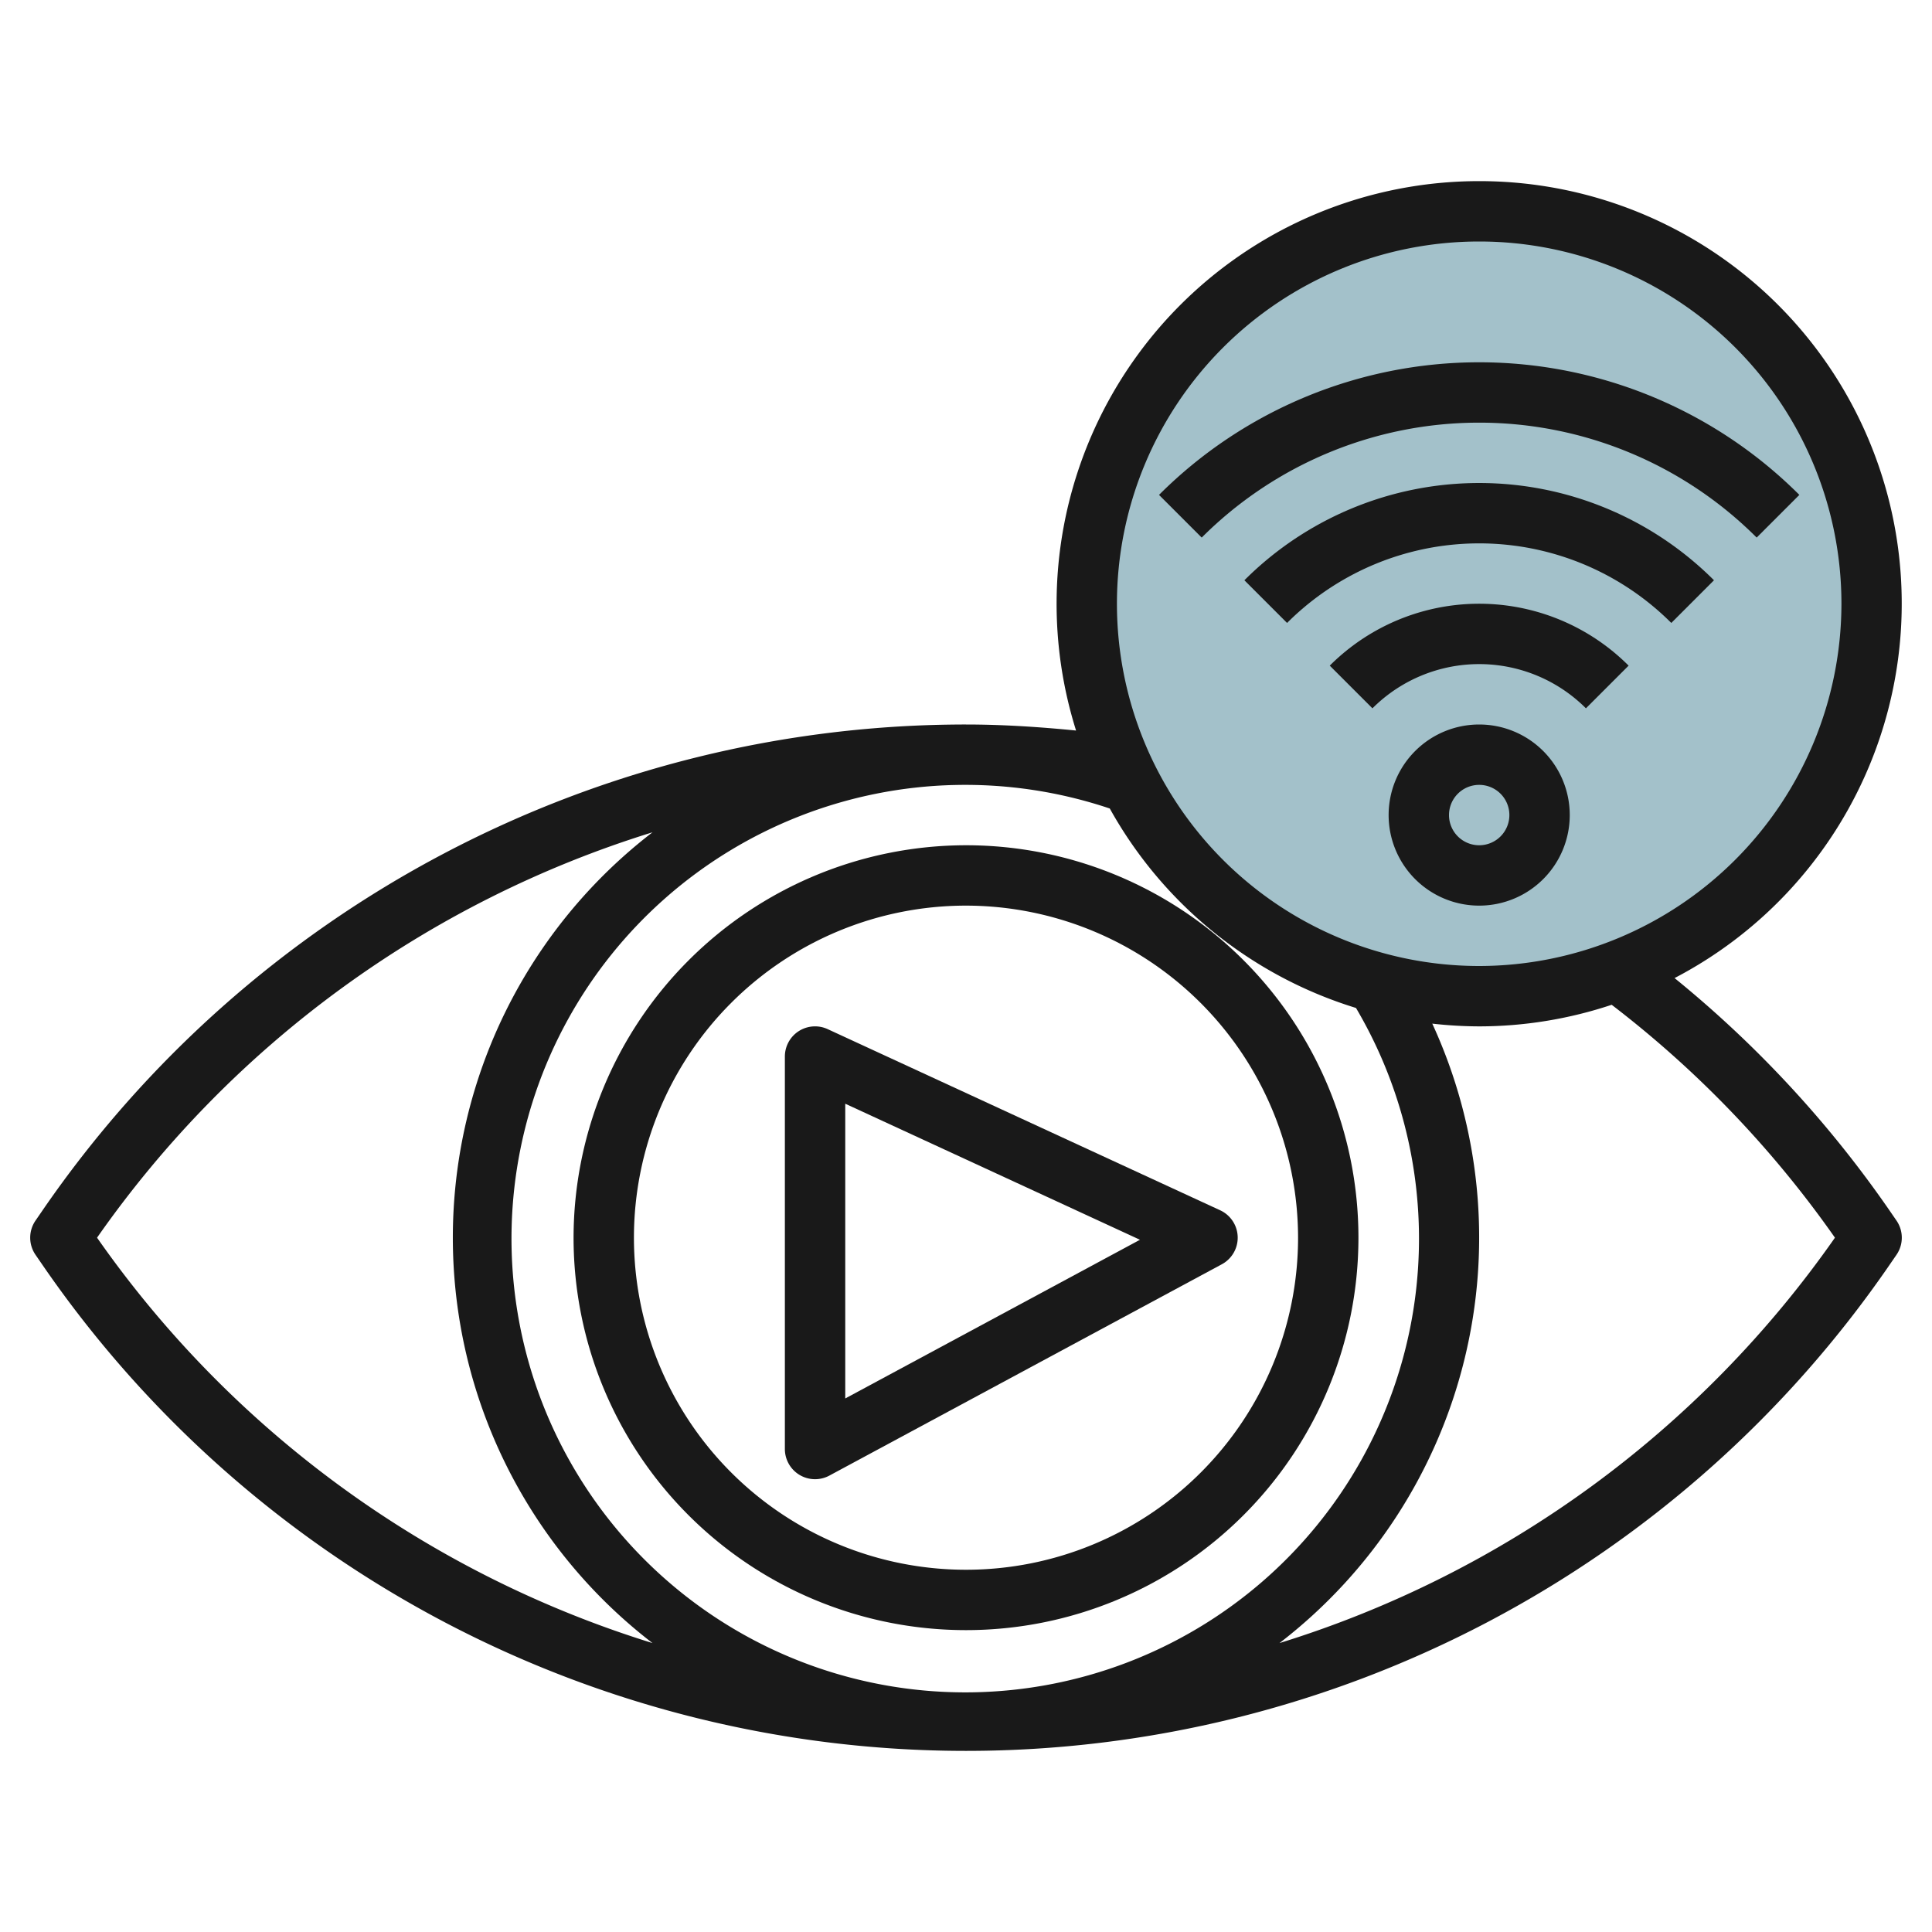
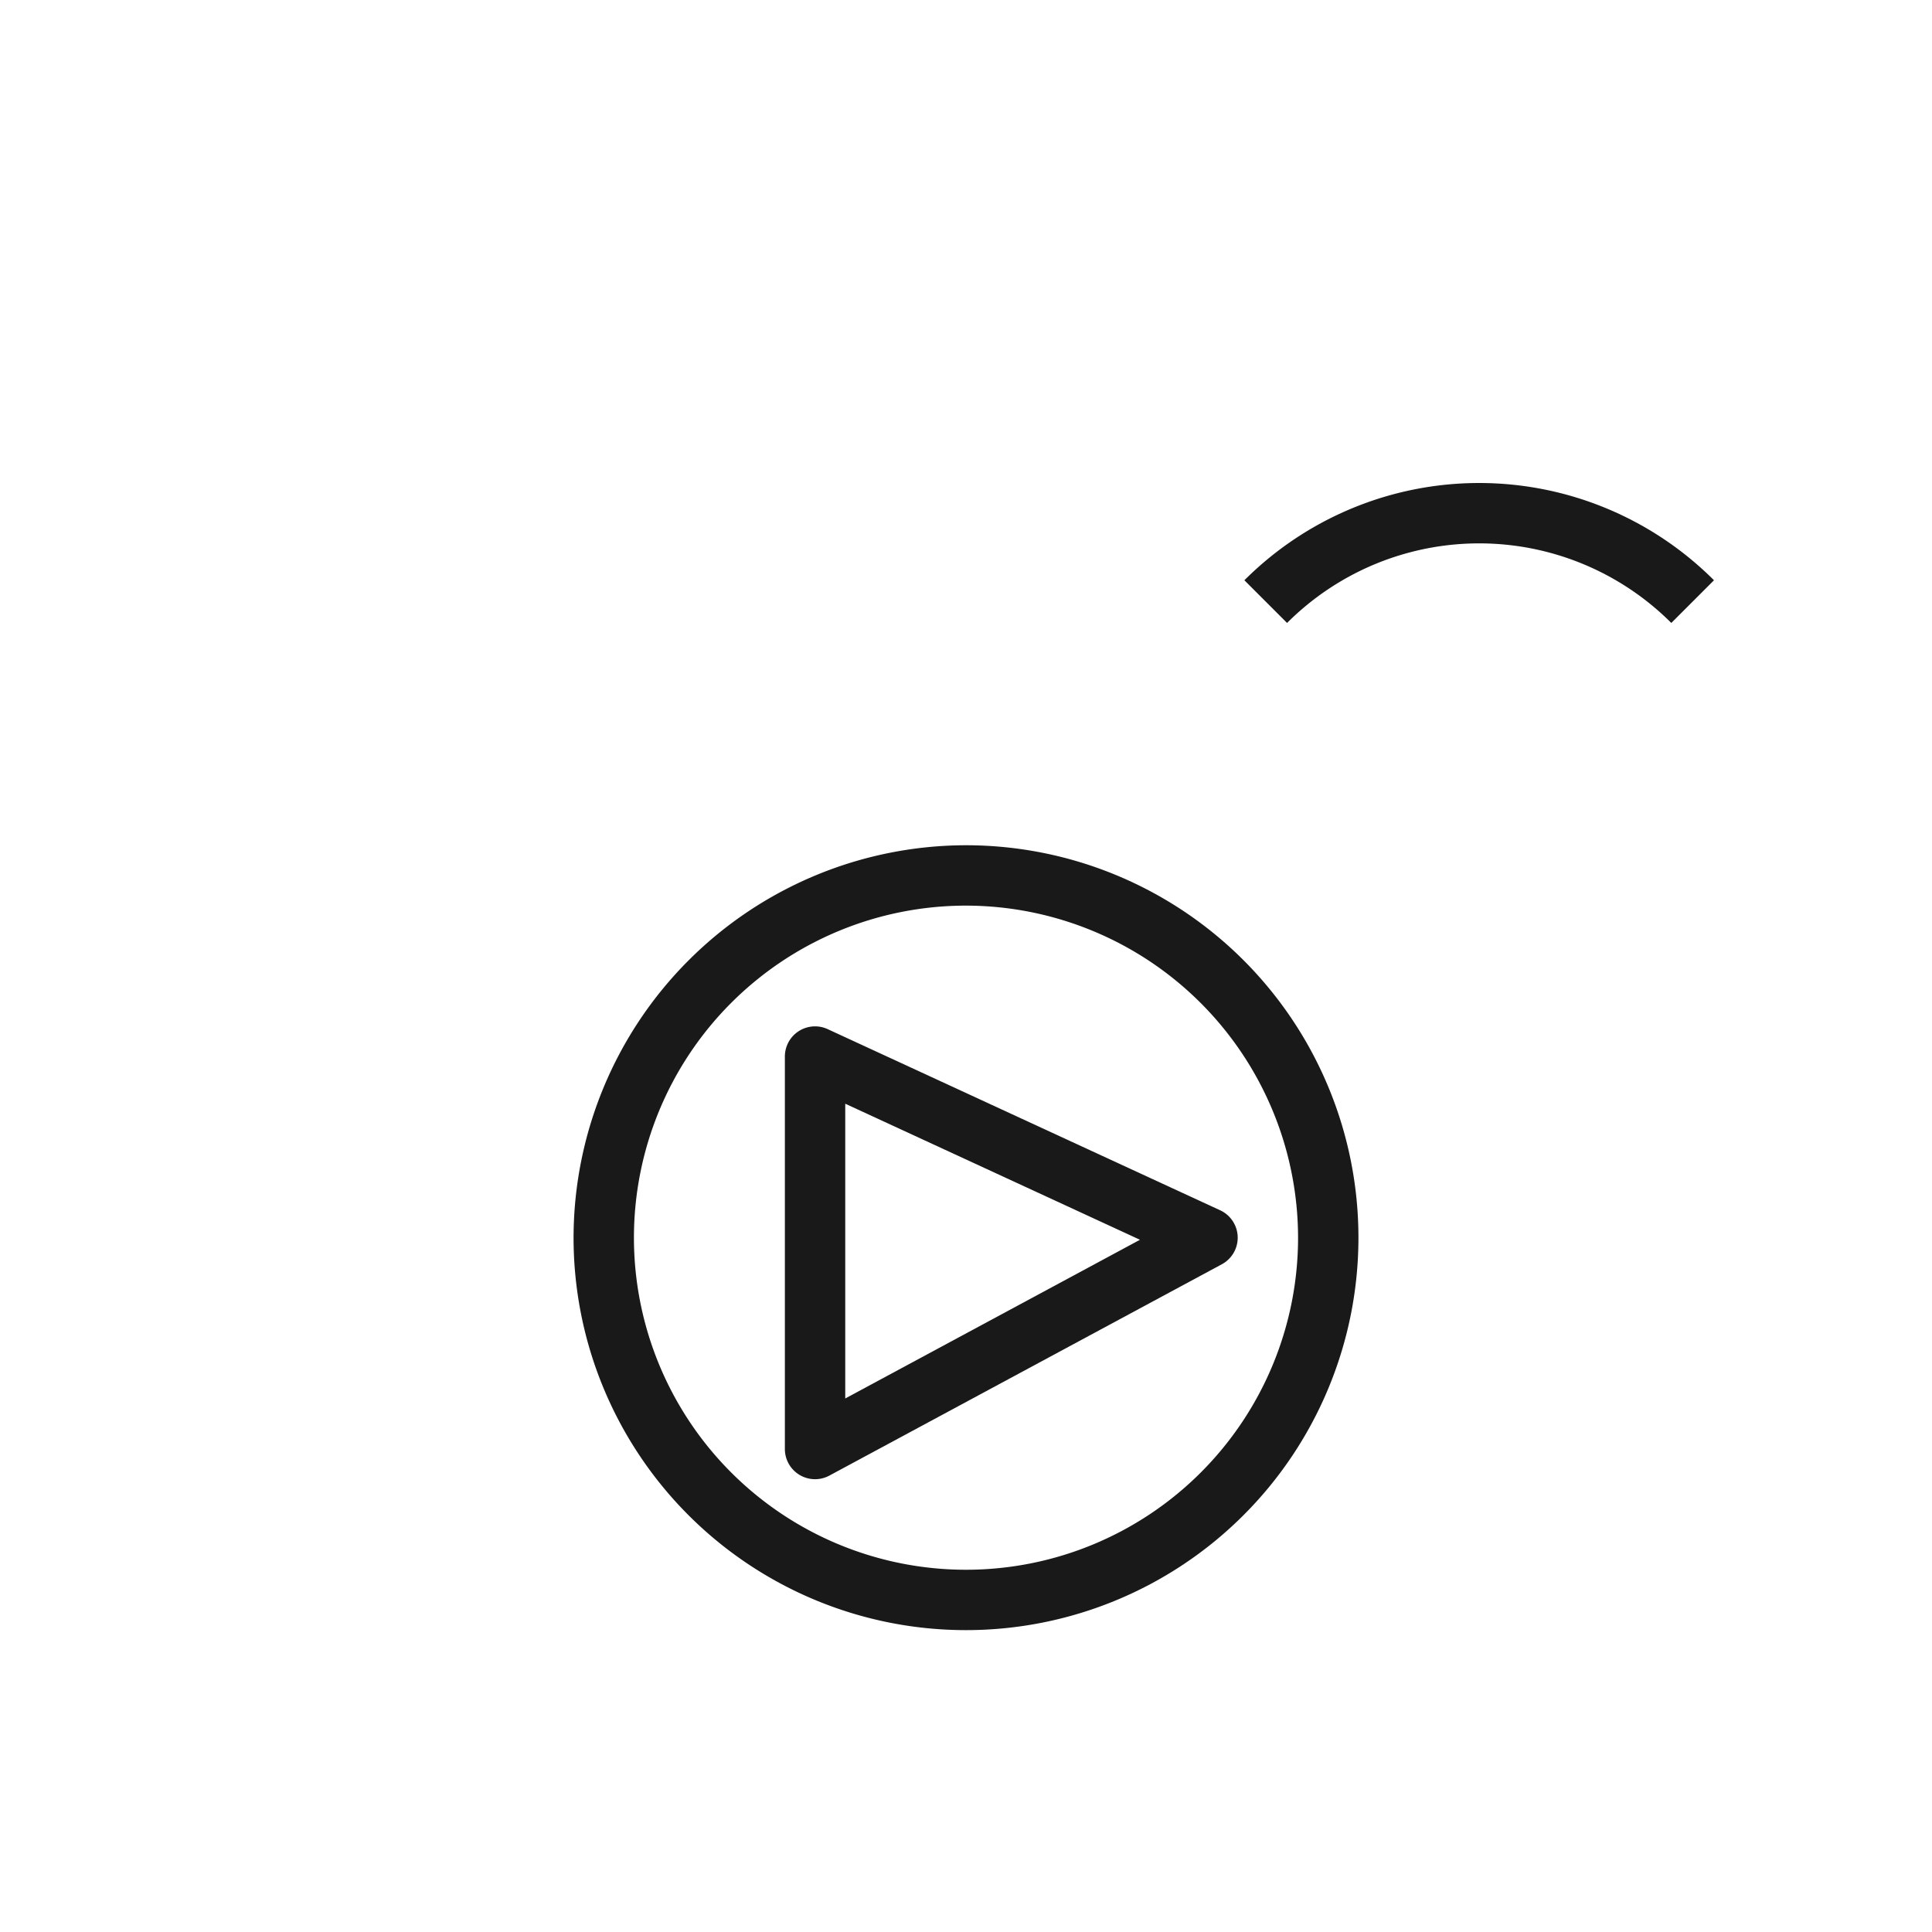
<svg xmlns="http://www.w3.org/2000/svg" id="Layer_3" height="512" viewBox="0 0 64 64" width="512" data-name="Layer 3">
-   <circle cx="49" cy="20" fill="#a3c1ca" r="13" />
  <g fill="#191919">
    <path d="m19 41a13 13 0 1 0 13-13 13.015 13.015 0 0 0 -13 13zm24 0a11 11 0 1 1 -11-11 11.013 11.013 0 0 1 11 11z" />
    <path d="m26.461 34.157a1 1 0 0 0 -.461.843v13a1 1 0 0 0 1.474.881l13-7a1 1 0 0 0 -.055-1.789l-13-6a1 1 0 0 0 -.958.065zm1.539 2.405 9.763 4.507-9.763 5.257z" />
-     <path d="m49 6a14 14 0 0 0 -13.354 18.2c-1.213-.12-2.432-.2-3.646-.2a37.108 37.108 0 0 0 -30.588 16.091l-.236.343a1 1 0 0 0 0 1.132l.236.343a37.118 37.118 0 0 0 61.176 0l.236-.343a1 1 0 0 0 0-1.132l-.236-.343a37 37 0 0 0 -7.116-7.691 13.992 13.992 0 0 0 -6.472-26.4zm-4.081 27.39a15.031 15.031 0 1 1 -8.156-6.607 14.059 14.059 0 0 0 8.156 6.607zm-41.704 7.61a35.109 35.109 0 0 1 18.4-13.429 16.94 16.94 0 0 0 0 26.858 35.109 35.109 0 0 1 -18.4-13.429zm57.57 0a35.109 35.109 0 0 1 -18.4 13.429 16.948 16.948 0 0 0 5.061-20.52 14.232 14.232 0 0 0 1.554.091 13.921 13.921 0 0 0 4.389-.715 35.028 35.028 0 0 1 7.396 7.715zm-11.785-9a12 12 0 1 1 12-12 12.013 12.013 0 0 1 -12 12z" />
-     <path d="m44.05 22.05 1.414 1.414a5 5 0 0 1 7.072 0l1.414-1.414a7 7 0 0 0 -9.9 0z" />
    <path d="m41.222 19.222 1.414 1.414a9 9 0 0 1 12.728 0l1.414-1.414a11 11 0 0 0 -15.556 0z" />
-     <path d="m38.394 16.394 1.414 1.414a13 13 0 0 1 18.384 0l1.414-1.414a15 15 0 0 0 -21.212 0z" />
-     <path d="m49 24a3 3 0 1 0 3 3 3 3 0 0 0 -3-3zm0 4a1 1 0 1 1 1-1 1 1 0 0 1 -1 1z" />
  </g>
</svg>